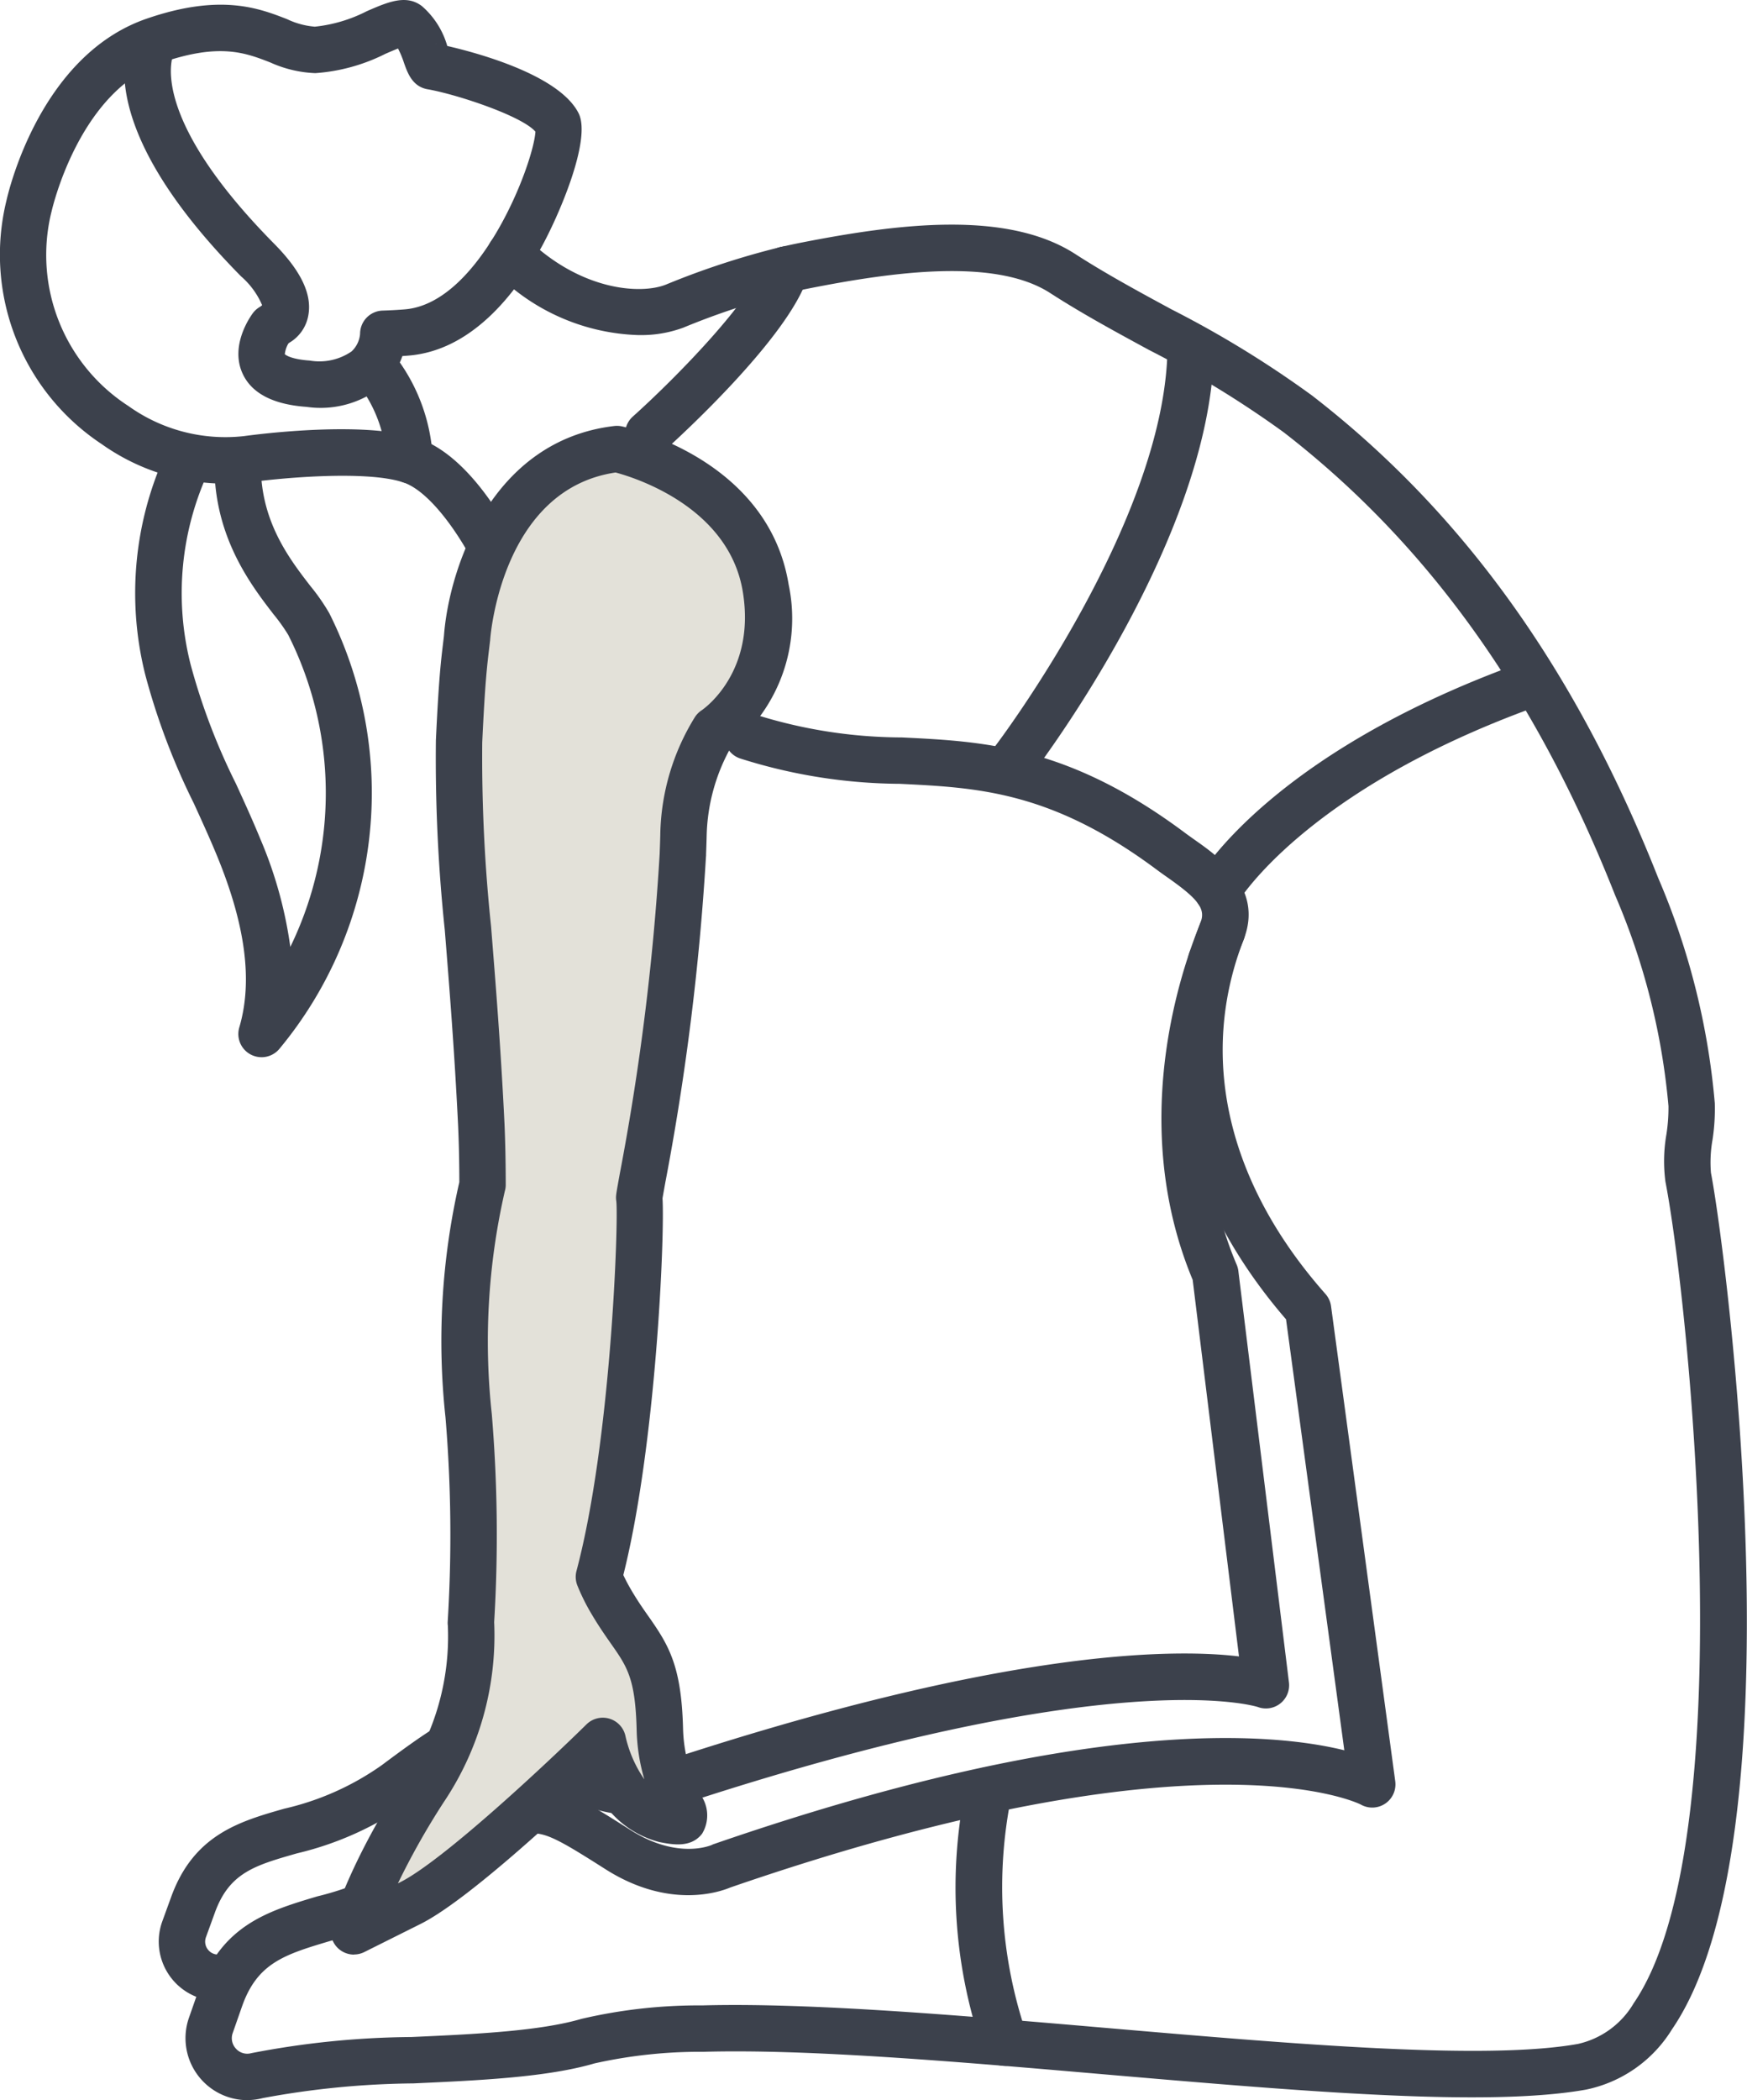
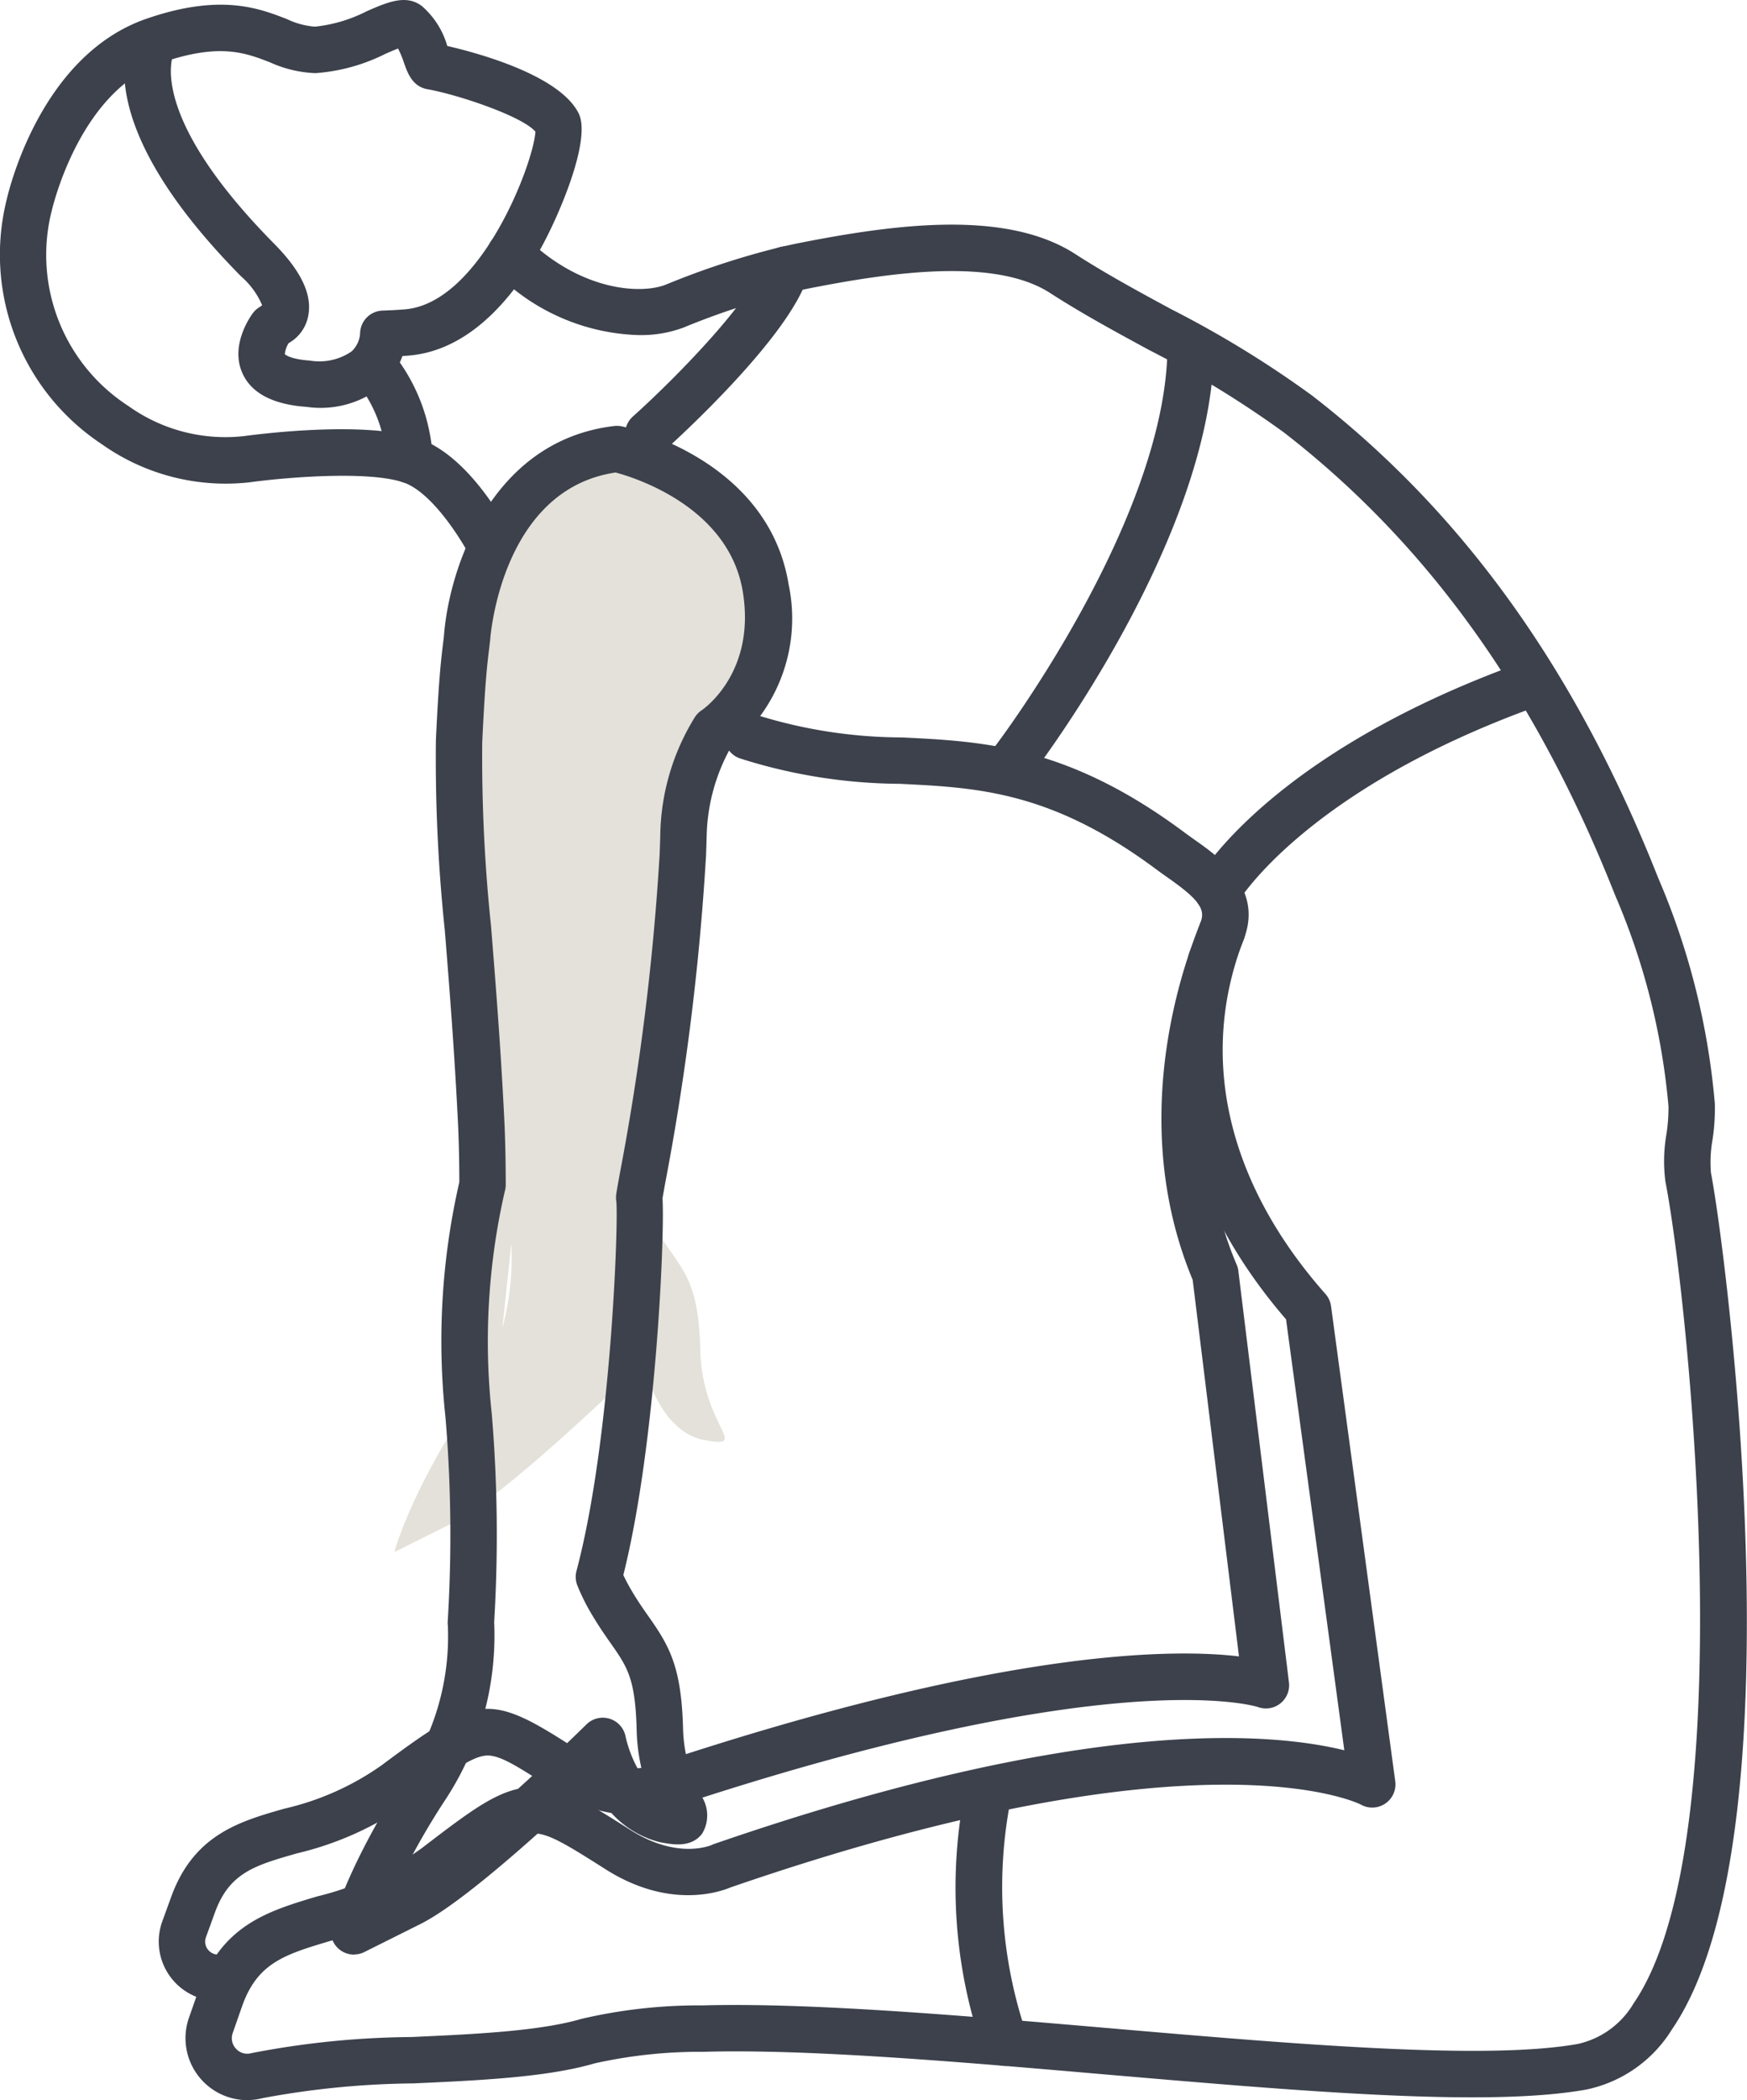
<svg xmlns="http://www.w3.org/2000/svg" id="Group_259" data-name="Group 259" width="110.927" height="133.301" viewBox="0 0 110.927 133.301">
  <defs>
    <clipPath id="clip-path">
      <rect id="Rectangle_213" data-name="Rectangle 213" width="110.927" height="133.301" fill="none" />
    </clipPath>
  </defs>
  <g id="Group_258" data-name="Group 258" clip-path="url(#clip-path)">
    <path id="Path_381" data-name="Path 381" d="M40.7,27.12a1.474,1.474,0,0,1-.953-2.6,5.057,5.057,0,0,0-1.337-1.83C28.377,12.533,31.3,7.452,31.666,6.906l2.448,1.643a.389.389,0,0,0,.034-.054c-.02.037-1.9,3.76,6.362,12.123,1.7,1.719,2.409,3.2,2.172,4.529a2.512,2.512,0,0,1-1.353,1.833,1.468,1.468,0,0,1-.624.139" transform="translate(-23.102 -5.148)" fill="#3c414c" />
    <path id="Path_382" data-name="Path 382" d="M91.542,94.868a1.474,1.474,0,0,1-1.4-1.014A3.923,3.923,0,0,1,90,93.069a8.644,8.644,0,0,0-1.846-4.6A1.474,1.474,0,0,1,90.5,86.679a11.65,11.65,0,0,1,2.428,6.047c.013.108.022.2.034.267a1.474,1.474,0,0,1-1.418,1.875m1.4-1.935.011.035c0-.012-.007-.024-.011-.035" transform="translate(-65.49 -64.182)" fill="#3c414c" />
    <path id="Path_383" data-name="Path 383" d="M31.769,37.316a1.474,1.474,0,0,1-1.345-.87c-.87-1.927-2.952-5.216-4.833-5.835-2.364-.778-7.828-.266-9.734,0l-.065.007a13.6,13.6,0,0,1-9.331-2.428A14.418,14.418,0,0,1,.408,12.736c.181-.806,2.228-9.251,8.9-11.55C14-.431,16.442.52,18.226,1.214a5.016,5.016,0,0,0,1.765.478A9.341,9.341,0,0,0,23.29.71c1.34-.583,2.5-1.086,3.5-.323A5.267,5.267,0,0,1,28.4,2.917c1.951.449,7.115,1.847,8.337,4.267.849,1.682-1.3,6.611-2.411,8.6-1.622,2.907-4.389,6.444-8.353,6.782-.138.012-.278.023-.423.032a4.56,4.56,0,0,1-1.181,1.826,6.223,6.223,0,0,1-4.9,1.4c-2.127-.149-3.5-.864-4.07-2.123-.816-1.794.519-3.644.673-3.849A1.475,1.475,0,1,1,18.4,21.664a1.727,1.727,0,0,0-.316.815c.054.052.394.323,1.592.407a3.609,3.609,0,0,0,2.648-.582,1.717,1.717,0,0,0,.54-1.123,1.476,1.476,0,0,1,1.423-1.468c.554-.019,1.01-.044,1.435-.08,4.779-.408,8.141-9.209,8.276-11.276-.843-.986-4.9-2.341-6.814-2.687-.993-.153-1.305-1.037-1.533-1.683a6.146,6.146,0,0,0-.378-.91c-.247.1-.552.229-.8.338a11.719,11.719,0,0,1-4.454,1.227,7.643,7.643,0,0,1-2.855-.678c-1.584-.616-3.221-1.254-6.89.011C4.991,5.79,3.3,13.329,3.279,13.4c-.008.037-.018.075-.028.111a11.415,11.415,0,0,0,4.905,12.26,10.587,10.587,0,0,0,7.332,1.909c.918-.125,7.635-.989,11.026.128,3.72,1.225,6.316,6.8,6.6,7.426a1.475,1.475,0,0,1-1.343,2.078M34,8.174h0m-6.35-5.417.1.02c-.034-.008-.069-.015-.1-.02" transform="translate(0 0.001)" fill="#3c414c" />
    <path id="Path_384" data-name="Path 384" d="M248.678,110.578a1.474,1.474,0,0,1-1.17-2.369c.107-.14,10.689-14.124,10.9-25.067a1.474,1.474,0,0,1,1.473-1.445h.03a1.474,1.474,0,0,1,1.445,1.5c-.233,11.911-11.048,26.2-11.508,26.8a1.472,1.472,0,0,1-1.172.579" transform="translate(-184.28 -60.902)" fill="#3c414c" />
    <path id="Path_385" data-name="Path 385" d="M157.4,74.78a1.474,1.474,0,0,1-.985-2.571c2.835-2.544,7.594-7.446,8.3-9.766a1.474,1.474,0,0,1,2.821.855c-1.171,3.867-8.336,10.376-9.15,11.106a1.468,1.468,0,0,1-.984.377" transform="translate(-116.235 -45.768)" fill="#3c414c" />
    <path id="Path_386" data-name="Path 386" d="M299.377,181.2a1.473,1.473,0,0,1-1.281-2.194c.182-.322,4.639-7.958,20.333-13.677a1.474,1.474,0,1,1,1.009,2.769c-14.551,5.3-18.74,12.3-18.78,12.366a1.48,1.48,0,0,1-1.281.737" transform="translate(-222.075 -123.178)" fill="#3c414c" />
    <path id="Path_387" data-name="Path 387" d="M131.123,64.244a13.33,13.33,0,0,1-9.22-4.069,1.474,1.474,0,0,1,2.062-2.107c3.442,3.369,7.266,3.609,8.866,2.968a50.979,50.979,0,0,1,7.265-2.378,1.474,1.474,0,1,1,.677,2.868,48.136,48.136,0,0,0-6.847,2.246,7.7,7.7,0,0,1-2.8.47" transform="translate(-90.543 -42.974)" fill="#3c414c" />
    <path id="Path_388" data-name="Path 388" d="M50.2,175.055a3.935,3.935,0,0,1-3.706-5.239l.585-1.671c1.472-4.206,4.427-5.088,7.556-6.023a18.8,18.8,0,0,0,6.633-3.057c3.115-2.383,4.831-3.7,6.756-3.866,1.959-.173,3.574.852,6.506,2.713,2.976,1.889,5.086.977,5.174.938a.7.7,0,0,1,.147-.06c23.495-8.111,35.3-7.1,40-5.942l-3.7-27.353c-6.766-7.84-8.7-16.768-5.431-25.184.333-.858-.112-1.469-2.07-2.846-.236-.166-.464-.326-.673-.482-6.705-5.008-11.4-5.236-16.364-5.478a34.007,34.007,0,0,1-10.138-1.614,1.474,1.474,0,0,1,.962-2.787,31.165,31.165,0,0,0,9.32,1.457c5.19.253,10.557.514,17.984,6.061.188.14.392.283.6.432,1.531,1.076,4.381,3.08,3.123,6.324-2.894,7.459-1.052,15.451,5.188,22.505a1.473,1.473,0,0,1,.357.779l4.076,30.151a1.474,1.474,0,0,1-2.189,1.479c-.081-.043-10.052-5.074-40.035,5.266-.649.275-3.876,1.408-7.916-1.157-2.568-1.631-3.743-2.351-4.666-2.266-1.025.091-2.5,1.184-5.225,3.271a21.824,21.824,0,0,1-7.581,3.54c-2.895.864-4.643,1.387-5.617,4.172l-.585,1.671a.971.971,0,0,0,.206,1,.959.959,0,0,0,.968.284,55.147,55.147,0,0,1,10.17-1.025c4-.181,8.131-.37,10.8-1.153a32.77,32.77,0,0,1,7.675-.854c6.819-.187,16.473.641,25.808,1.444,11.757,1.011,23.914,2.055,29.793,1a5.5,5.5,0,0,0,3.535-2.583c6.979-10.182,3.527-44.335,2.015-52.144a9.932,9.932,0,0,1,.065-3.02,11.006,11.006,0,0,0,.128-1.778,43.445,43.445,0,0,0-3.391-13.391c-5.018-12.7-11.9-22.3-21.032-29.369a63.764,63.764,0,0,0-8.552-5.227c-2.1-1.14-4.275-2.319-6.285-3.618-3.478-2.248-9.993-1.343-15.28-.3-.387.076-.783.162-1.176.255a1.474,1.474,0,0,1-.678-2.869c.429-.1.861-.195,1.285-.278,6.193-1.218,13.109-2.085,17.449.72,1.915,1.237,4.038,2.389,6.09,3.5a65.925,65.925,0,0,1,8.95,5.486c9.566,7.4,16.752,17.412,21.97,30.617a46.191,46.191,0,0,1,3.591,14.289,12.887,12.887,0,0,1-.144,2.32,8.147,8.147,0,0,0-.1,2.1c1,5.189,5.773,42.334-2.478,54.371a8.388,8.388,0,0,1-5.445,3.818c-6.265,1.126-18.069.11-30.567-.964-9.254-.8-18.824-1.622-25.475-1.434a30.772,30.772,0,0,0-6.926.736c-3.008.883-7.323,1.08-11.5,1.269a54.609,54.609,0,0,0-9.563.933,3.942,3.942,0,0,1-.991.127" transform="translate(-34.493 -41.755)" fill="#3c414c" />
    <path id="Path_389" data-name="Path 389" d="M43.36,301.27a3.769,3.769,0,0,1-3.534-5.06l.564-1.551c1.437-3.953,4.356-4.787,7.179-5.593a17.456,17.456,0,0,0,6.188-2.76c6.126-4.572,6.827-4.624,12.493-.93,2.619,1.707,4.518,1.007,4.708.93a.9.9,0,0,1,.159-.063c22.009-7.3,32.83-7.35,37.071-6.841l-2.94-23.9c-3.461-8.314-1.632-16.542-.225-20.725a1.474,1.474,0,1,1,2.794.94c-1.285,3.818-2.964,11.341.225,18.823a1.467,1.467,0,0,1,.107.4l3.212,26.112a1.474,1.474,0,0,1-1.977,1.561c-.071-.024-9.147-2.92-37.286,6.411-.636.258-3.692,1.275-7.456-1.178-2.357-1.536-3.434-2.212-4.264-2.15-.93.071-2.3,1.068-4.857,2.973a20.443,20.443,0,0,1-7.141,3.232c-2.679.765-4.3,1.227-5.219,3.766l-.564,1.551a.809.809,0,0,0,.161.835.8.8,0,0,0,.8.246,1.474,1.474,0,0,1,.707,2.862,3.771,3.771,0,0,1-.906.111" transform="translate(-29.518 -174.267)" fill="#3c414c" />
    <path id="Path_390" data-name="Path 390" d="M297.8,231.191a1.474,1.474,0,0,1-1.4-1.944c.315-.937.6-1.633.729-1.968a1.474,1.474,0,0,1,2.735,1.1c-.124.309-.383.952-.671,1.808a1.474,1.474,0,0,1-1.4,1" transform="translate(-220.896 -168.737)" fill="#3c414c" />
-     <path id="Path_391" data-name="Path 391" d="M95.744,186.477c.837-13.939-1.763-16.4.726-27.754,0-.015.01-.027.013-.042,0-1.286-.023-2.555-.077-3.79-.55-11.307-1.661-19.071-1.413-24.354.2-4.291.341-5.149.506-6.555,0,0,.776-10.968,9.517-12.007,0,0,8.3,1.755,9.452,8.843,1.008,6.2-3.262,8.982-3.262,8.982a13.569,13.569,0,0,0-1.962,6.669q-.014.584-.038,1.184c0,.016,0,.043,0,.043l0,0a174.405,174.405,0,0,1-2.772,21.79c.2,1.293-.334,15.705-2.559,24.076a11.453,11.453,0,0,0,.809,1.621c1.757,2.978,2.938,3.173,3.061,8.059s3.257,6.269.256,5.708-3.88-4.975-3.88-4.975-8.655,8.516-12.225,10.3l-3.57,1.783s.831-3.348,4.443-8.967a17.314,17.314,0,0,0,2.98-10.616" transform="translate(-65.839 -83.473)" fill="#e3e1d9" />
+     <path id="Path_391" data-name="Path 391" d="M95.744,186.477c.837-13.939-1.763-16.4.726-27.754,0-.015.01-.027.013-.042,0-1.286-.023-2.555-.077-3.79-.55-11.307-1.661-19.071-1.413-24.354.2-4.291.341-5.149.506-6.555,0,0,.776-10.968,9.517-12.007,0,0,8.3,1.755,9.452,8.843,1.008,6.2-3.262,8.982-3.262,8.982a13.569,13.569,0,0,0-1.962,6.669q-.014.584-.038,1.184c0,.016,0,.043,0,.043l0,0a174.405,174.405,0,0,1-2.772,21.79a11.453,11.453,0,0,0,.809,1.621c1.757,2.978,2.938,3.173,3.061,8.059s3.257,6.269.256,5.708-3.88-4.975-3.88-4.975-8.655,8.516-12.225,10.3l-3.57,1.783s.831-3.348,4.443-8.967a17.314,17.314,0,0,0,2.98-10.616" transform="translate(-65.839 -83.473)" fill="#e3e1d9" />
    <path id="Path_392" data-name="Path 392" d="M84,203.217a1.474,1.474,0,0,1-1.431-1.829c.036-.146.932-3.651,4.634-9.409a15.862,15.862,0,0,0,2.757-9.633,1.47,1.47,0,0,1-.009-.274,89.941,89.941,0,0,0-.141-12.946,45.089,45.089,0,0,1,.878-14.937c0-1.311-.029-2.474-.075-3.55-.23-4.737-.558-8.829-.847-12.44a104.174,104.174,0,0,1-.566-12.047c.182-3.9.319-5.032.464-6.234l.047-.392c.311-4.225,2.962-12.4,10.81-13.33a1.461,1.461,0,0,1,.479.021c.379.08,9.3,2.055,10.6,10.048a10.441,10.441,0,0,1-3.625,10.246,12.014,12.014,0,0,0-1.582,5.7q-.014.566-.037,1.147v.038c0,.044,0,.087-.007.13a161.153,161.153,0,0,1-2.577,20.663c-.076.422-.149.824-.182,1.026.147,2.441-.417,15.675-2.488,23.91.145.313.319.64.525.99.393.666.751,1.178,1.1,1.672,1.279,1.825,2.068,3.143,2.167,7.1a9.424,9.424,0,0,0,1.087,4.154,2.241,2.241,0,0,1,.124,2.5c-.7.911-1.854.7-2.7.537a6.2,6.2,0,0,1-4.243-3.767c-2.742,2.6-8.156,7.573-10.933,8.96l-3.57,1.783a1.47,1.47,0,0,1-.658.156m8.9-21.087a18.992,18.992,0,0,1-3.218,11.443,47.34,47.34,0,0,0-2.893,5.13l.123-.061c2.756-1.376,9.489-7.707,11.85-10.031a1.474,1.474,0,0,1,2.479.763,7.771,7.771,0,0,0,1.194,2.726,12.052,12.052,0,0,1-.488-3.134c-.082-3.267-.6-4.007-1.634-5.481-.361-.516-.771-1.1-1.223-1.866a13.018,13.018,0,0,1-.909-1.827,1.476,1.476,0,0,1-.054-.921c2.215-8.331,2.675-22.3,2.526-23.477a1.4,1.4,0,0,1-.009-.368c.018-.178.069-.467.23-1.354a158,158,0,0,0,2.536-20.348c0-.006,0-.012,0-.018v-.029q.024-.588.038-1.159c0-.018,0-.035,0-.053a14.62,14.62,0,0,1,2.206-7.4,1.475,1.475,0,0,1,.423-.42c.131-.089,3.445-2.393,2.612-7.511-.875-5.384-6.838-7.249-8.08-7.581-7.171,1.064-7.935,10.222-7.964,10.616,0,.021,0,.045-.006.065l-.051.432c-.144,1.2-.269,2.231-.446,6.019a102.715,102.715,0,0,0,.56,11.674c.291,3.632.621,7.749.854,12.54.051,1.173.076,2.433.078,3.859a1.463,1.463,0,0,1-.03.3c-.008.038-.019.081-.031.124a42.665,42.665,0,0,0-.824,14.139,92.49,92.49,0,0,1,.15,13.208" transform="translate(-61.523 -79.156)" fill="#3c414c" />
-     <path id="Path_393" data-name="Path 393" d="M41.793,148.269a1.473,1.473,0,0,1-1.413-1.891c.861-2.918.4-6.469-1.4-10.854-.463-1.128-.987-2.273-1.493-3.38a43.3,43.3,0,0,1-3.07-8.121A21.262,21.262,0,0,1,35.8,109.746a1.474,1.474,0,0,1,2.663,1.265,18.382,18.382,0,0,0-1.171,12.344,40.465,40.465,0,0,0,2.879,7.563c.518,1.133,1.054,2.3,1.539,3.486a26.686,26.686,0,0,1,1.91,6.865,22.307,22.307,0,0,0-.134-19.807,11.437,11.437,0,0,0-.927-1.3c-1.455-1.887-3.89-5.046-3.754-9.846a1.474,1.474,0,0,1,2.946.083c-.106,3.749,1.771,6.185,3.142,7.962a12.9,12.9,0,0,1,1.2,1.725,25.43,25.43,0,0,1-3.173,27.661,1.474,1.474,0,0,1-1.127.523" transform="translate(-25.186 -81.167)" fill="#3c414c" />
    <path id="Path_394" data-name="Path 394" d="M241.493,459.5a1.473,1.473,0,0,1-1.384-.967,31.4,31.4,0,0,1-1.058-16.921,1.474,1.474,0,0,1,2.858.721,28.906,28.906,0,0,0,.968,15.188,1.474,1.474,0,0,1-1.384,1.981" transform="translate(-177.683 -328.374)" fill="#3c414c" />
  </g>
</svg>